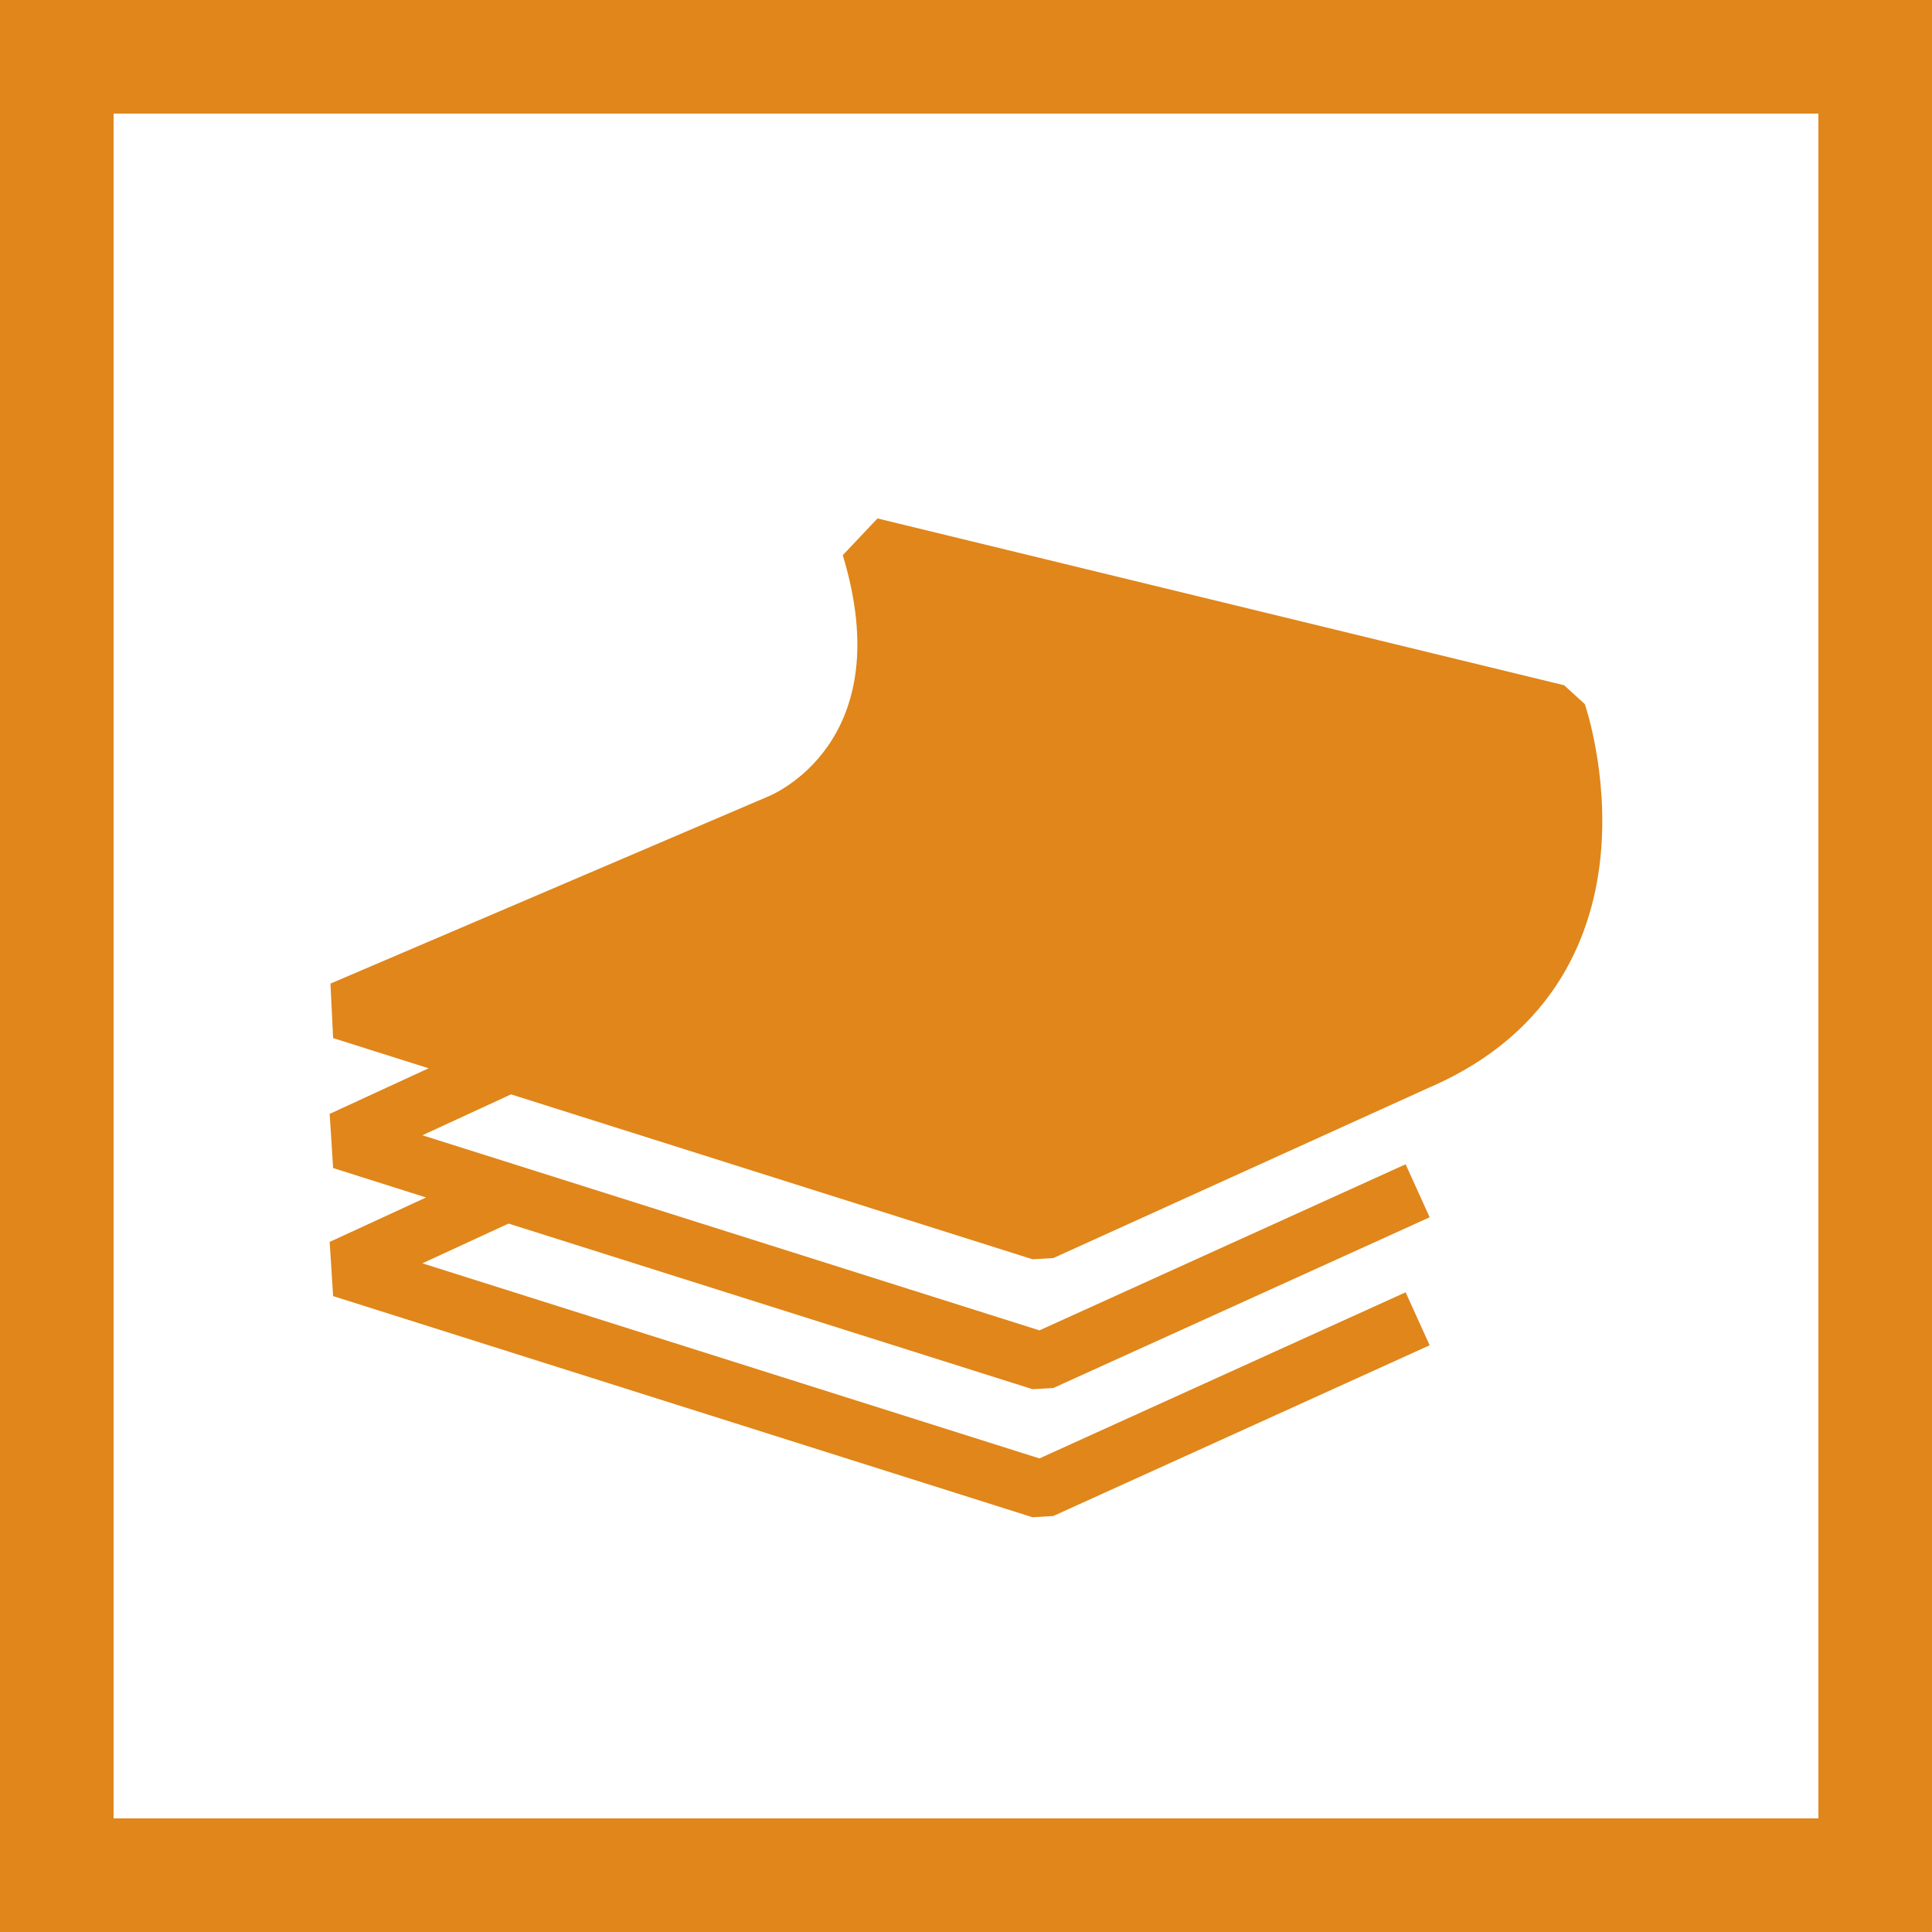
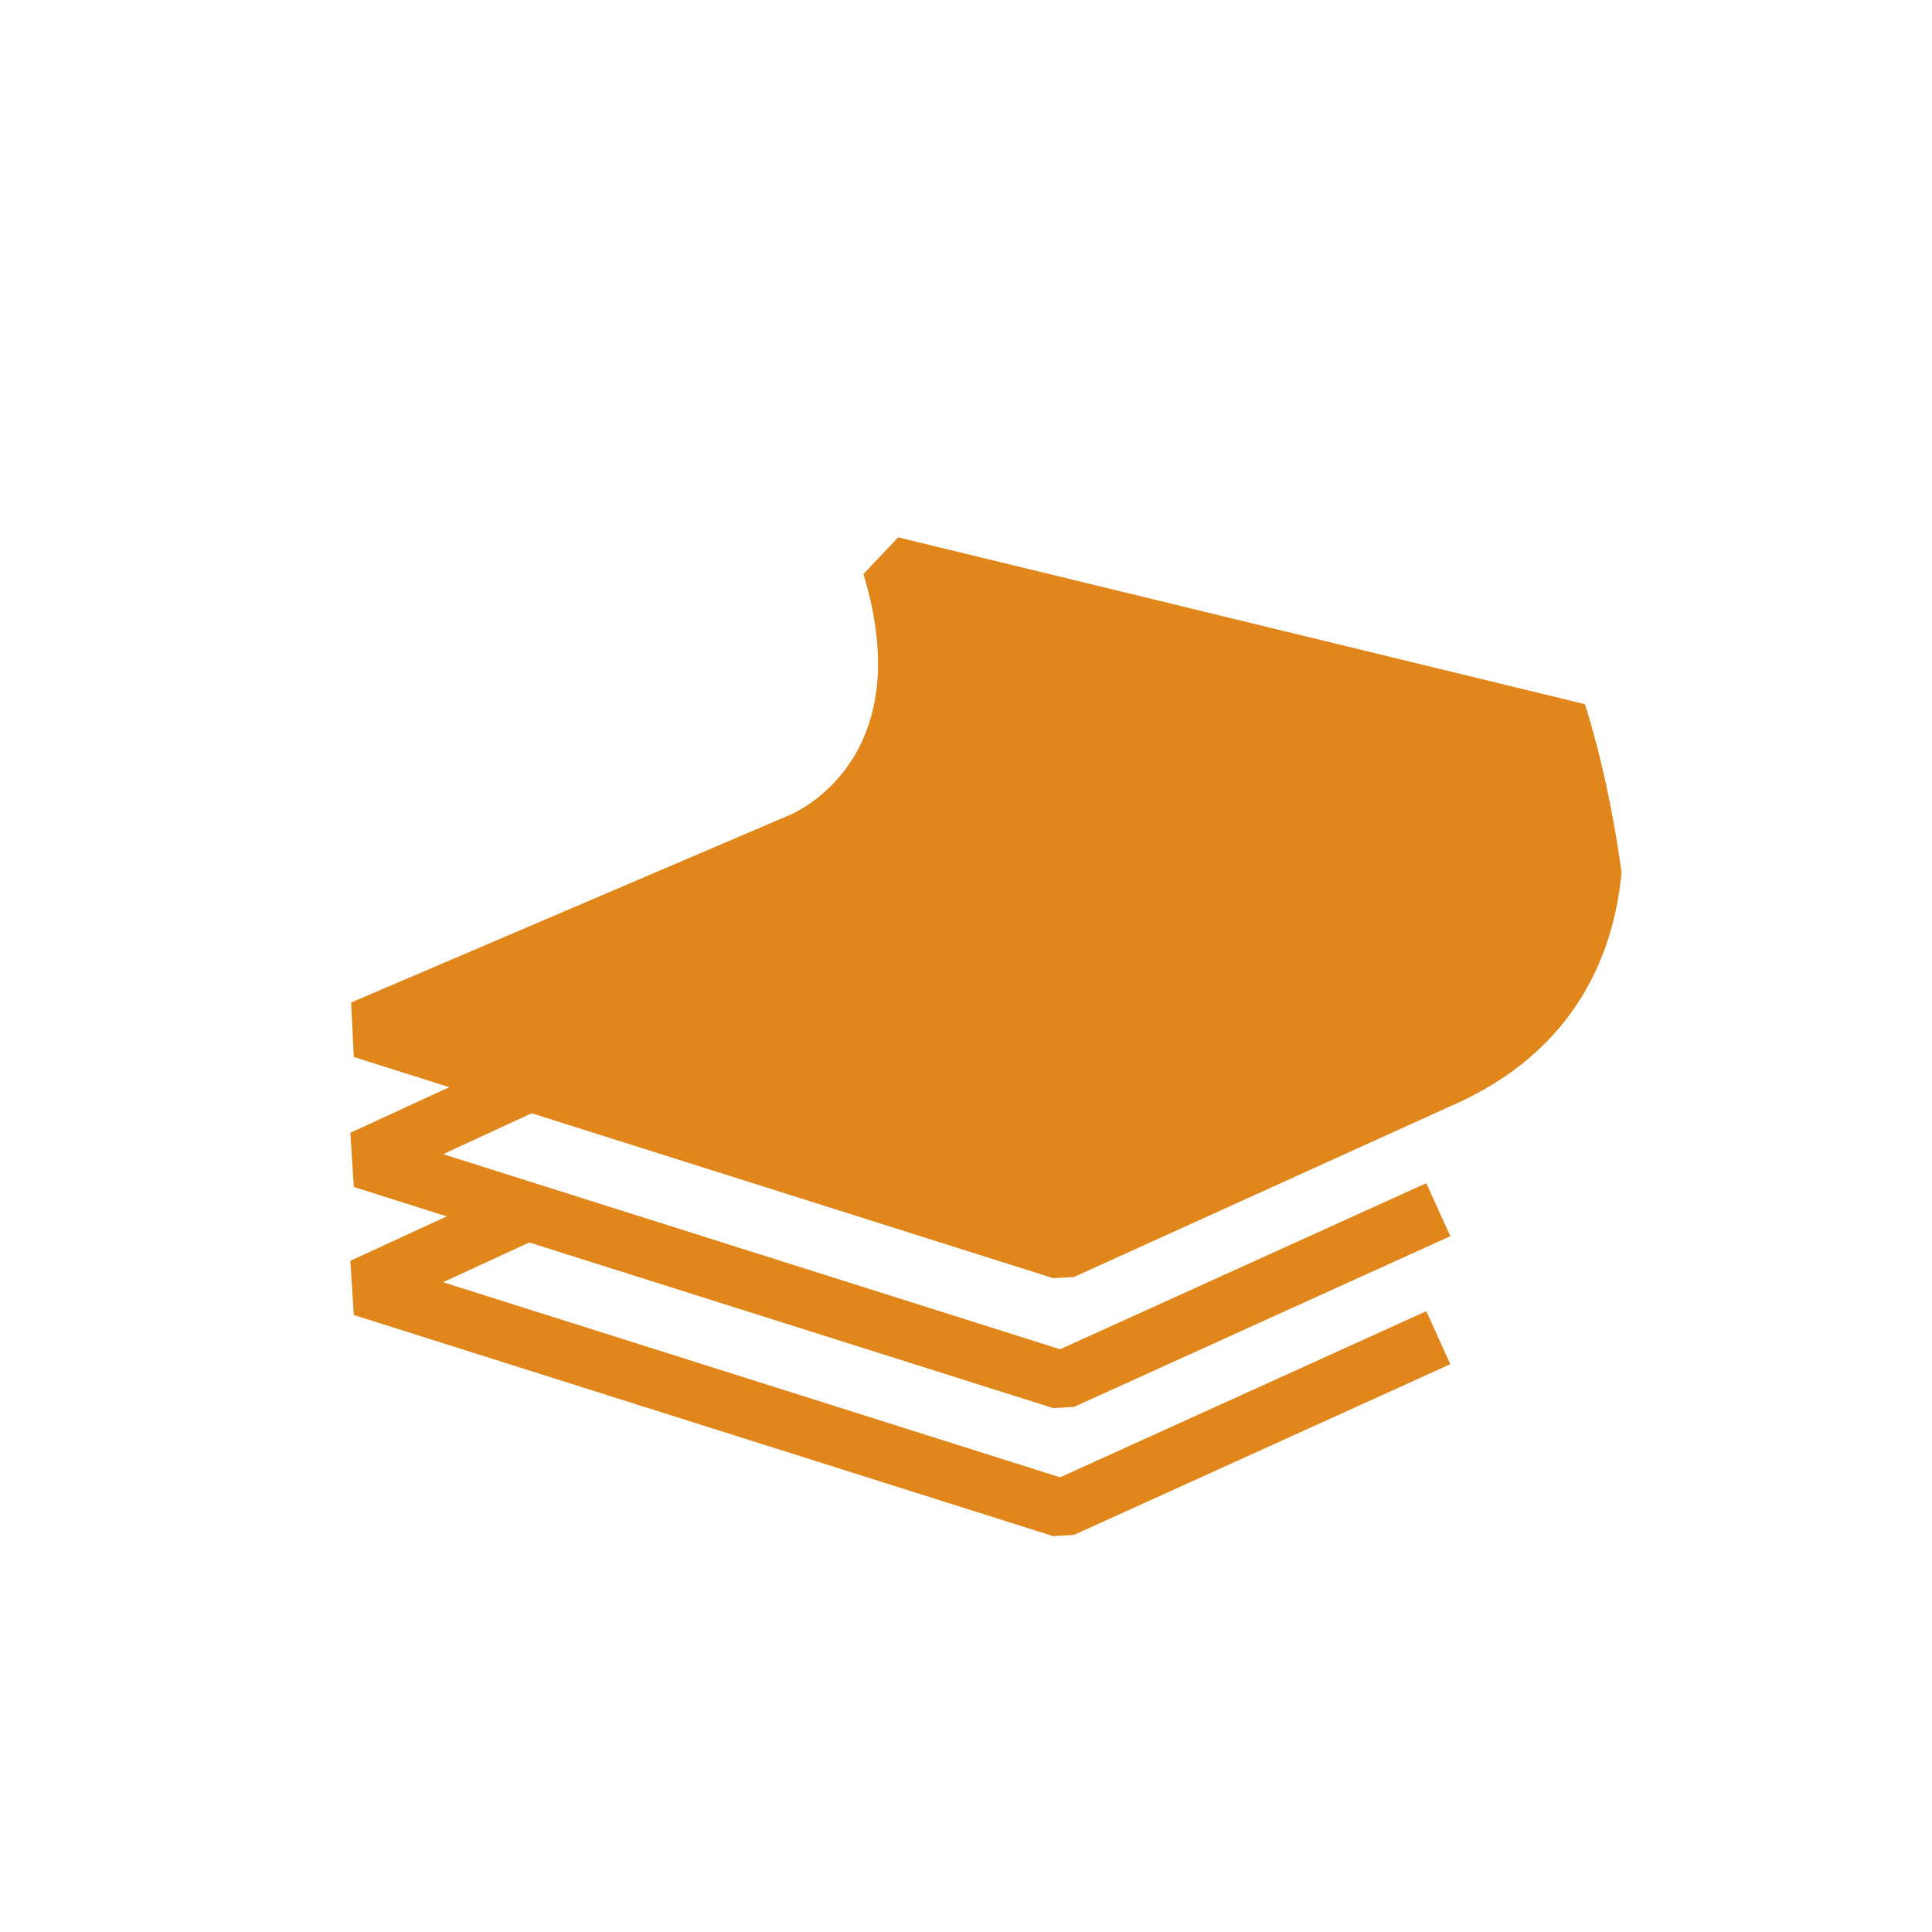
<svg xmlns="http://www.w3.org/2000/svg" xmlns:xlink="http://www.w3.org/1999/xlink" version="1.1" x="0px" y="0px" width="64px" height="64px" viewBox="0 0 64 64" overflow="visible" enable-background="new 0 0 64 64" xml:space="preserve">
  <defs>
</defs>
  <g>
    <defs>
      <rect id="SVGID_1_" x="0" y="0" width="64" height="64" />
    </defs>
    <clipPath id="SVGID_2_">
      <use xlink:href="#SVGID_1_" overflow="visible" />
    </clipPath>
-     <rect x="1.881" y="1.881" clip-path="url(#SVGID_2_)" fill="none" stroke="#E0861A" stroke-width="3.763" width="60.237" height="60.237" />
-     <path clip-path="url(#SVGID_2_)" fill="#E0861A" d="M52.5,23.326L51.815,22.7l-22.747-5.526l-1.15,1.217   c1.883,6.201-2.329,7.939-2.502,8.007l-0.039,0.016l-14.43,6.169l0.088,1.805l3.163,1l-3.277,1.511l0.114,1.794l3.079,0.975   l-3.193,1.472l0.114,1.795l23.169,7.326l0.689-0.042l12.466-5.655l-0.796-1.755l-12.13,5.503l-20.441-6.463l2.854-1.317   l17.358,5.487l0.689-0.04l12.466-5.655l-0.796-1.756l-12.13,5.502l-20.441-6.463l2.936-1.355l17.276,5.463l0.689-0.04l12.459-5.652   c4.278-1.848,5.448-5.234,5.678-7.75C53.27,25.624,52.533,23.419,52.5,23.326" />
+     <path clip-path="url(#SVGID_2_)" fill="#E0861A" d="M52.5,23.326l-22.747-5.526l-1.15,1.217   c1.883,6.201-2.329,7.939-2.502,8.007l-0.039,0.016l-14.43,6.169l0.088,1.805l3.163,1l-3.277,1.511l0.114,1.794l3.079,0.975   l-3.193,1.472l0.114,1.795l23.169,7.326l0.689-0.042l12.466-5.655l-0.796-1.755l-12.13,5.503l-20.441-6.463l2.854-1.317   l17.358,5.487l0.689-0.04l12.466-5.655l-0.796-1.756l-12.13,5.502l-20.441-6.463l2.936-1.355l17.276,5.463l0.689-0.04l12.459-5.652   c4.278-1.848,5.448-5.234,5.678-7.75C53.27,25.624,52.533,23.419,52.5,23.326" />
  </g>
</svg>